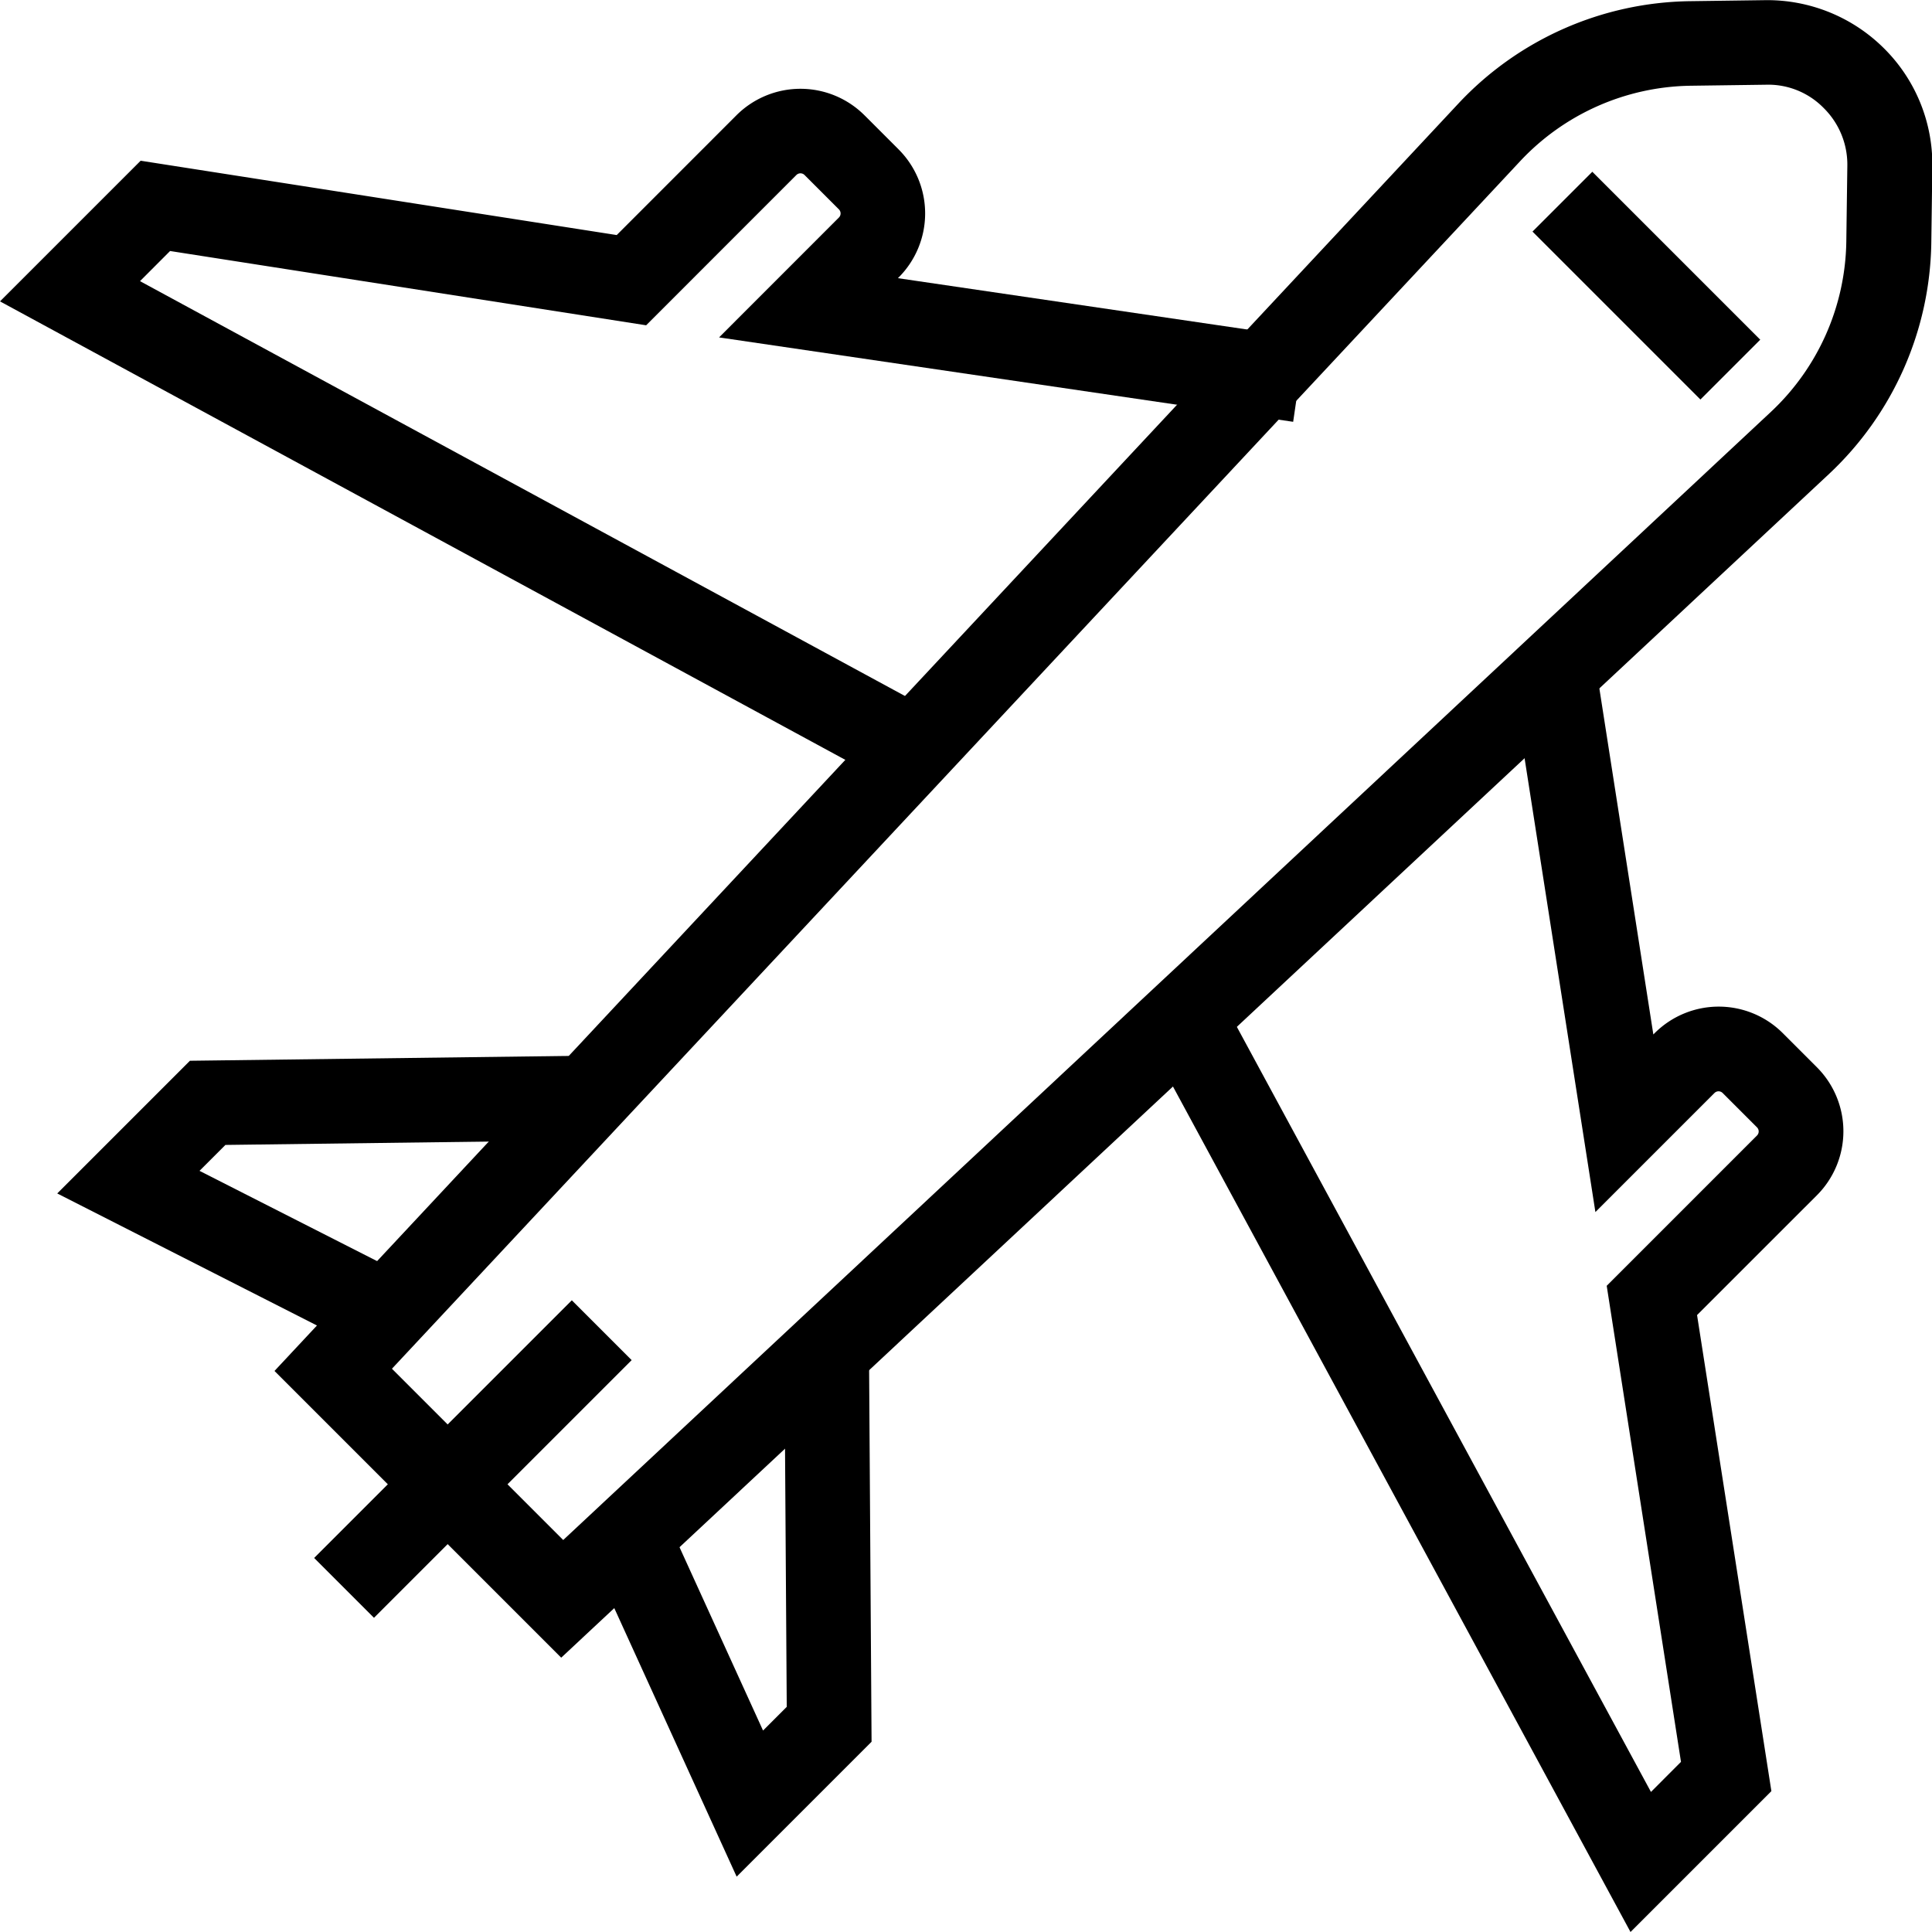
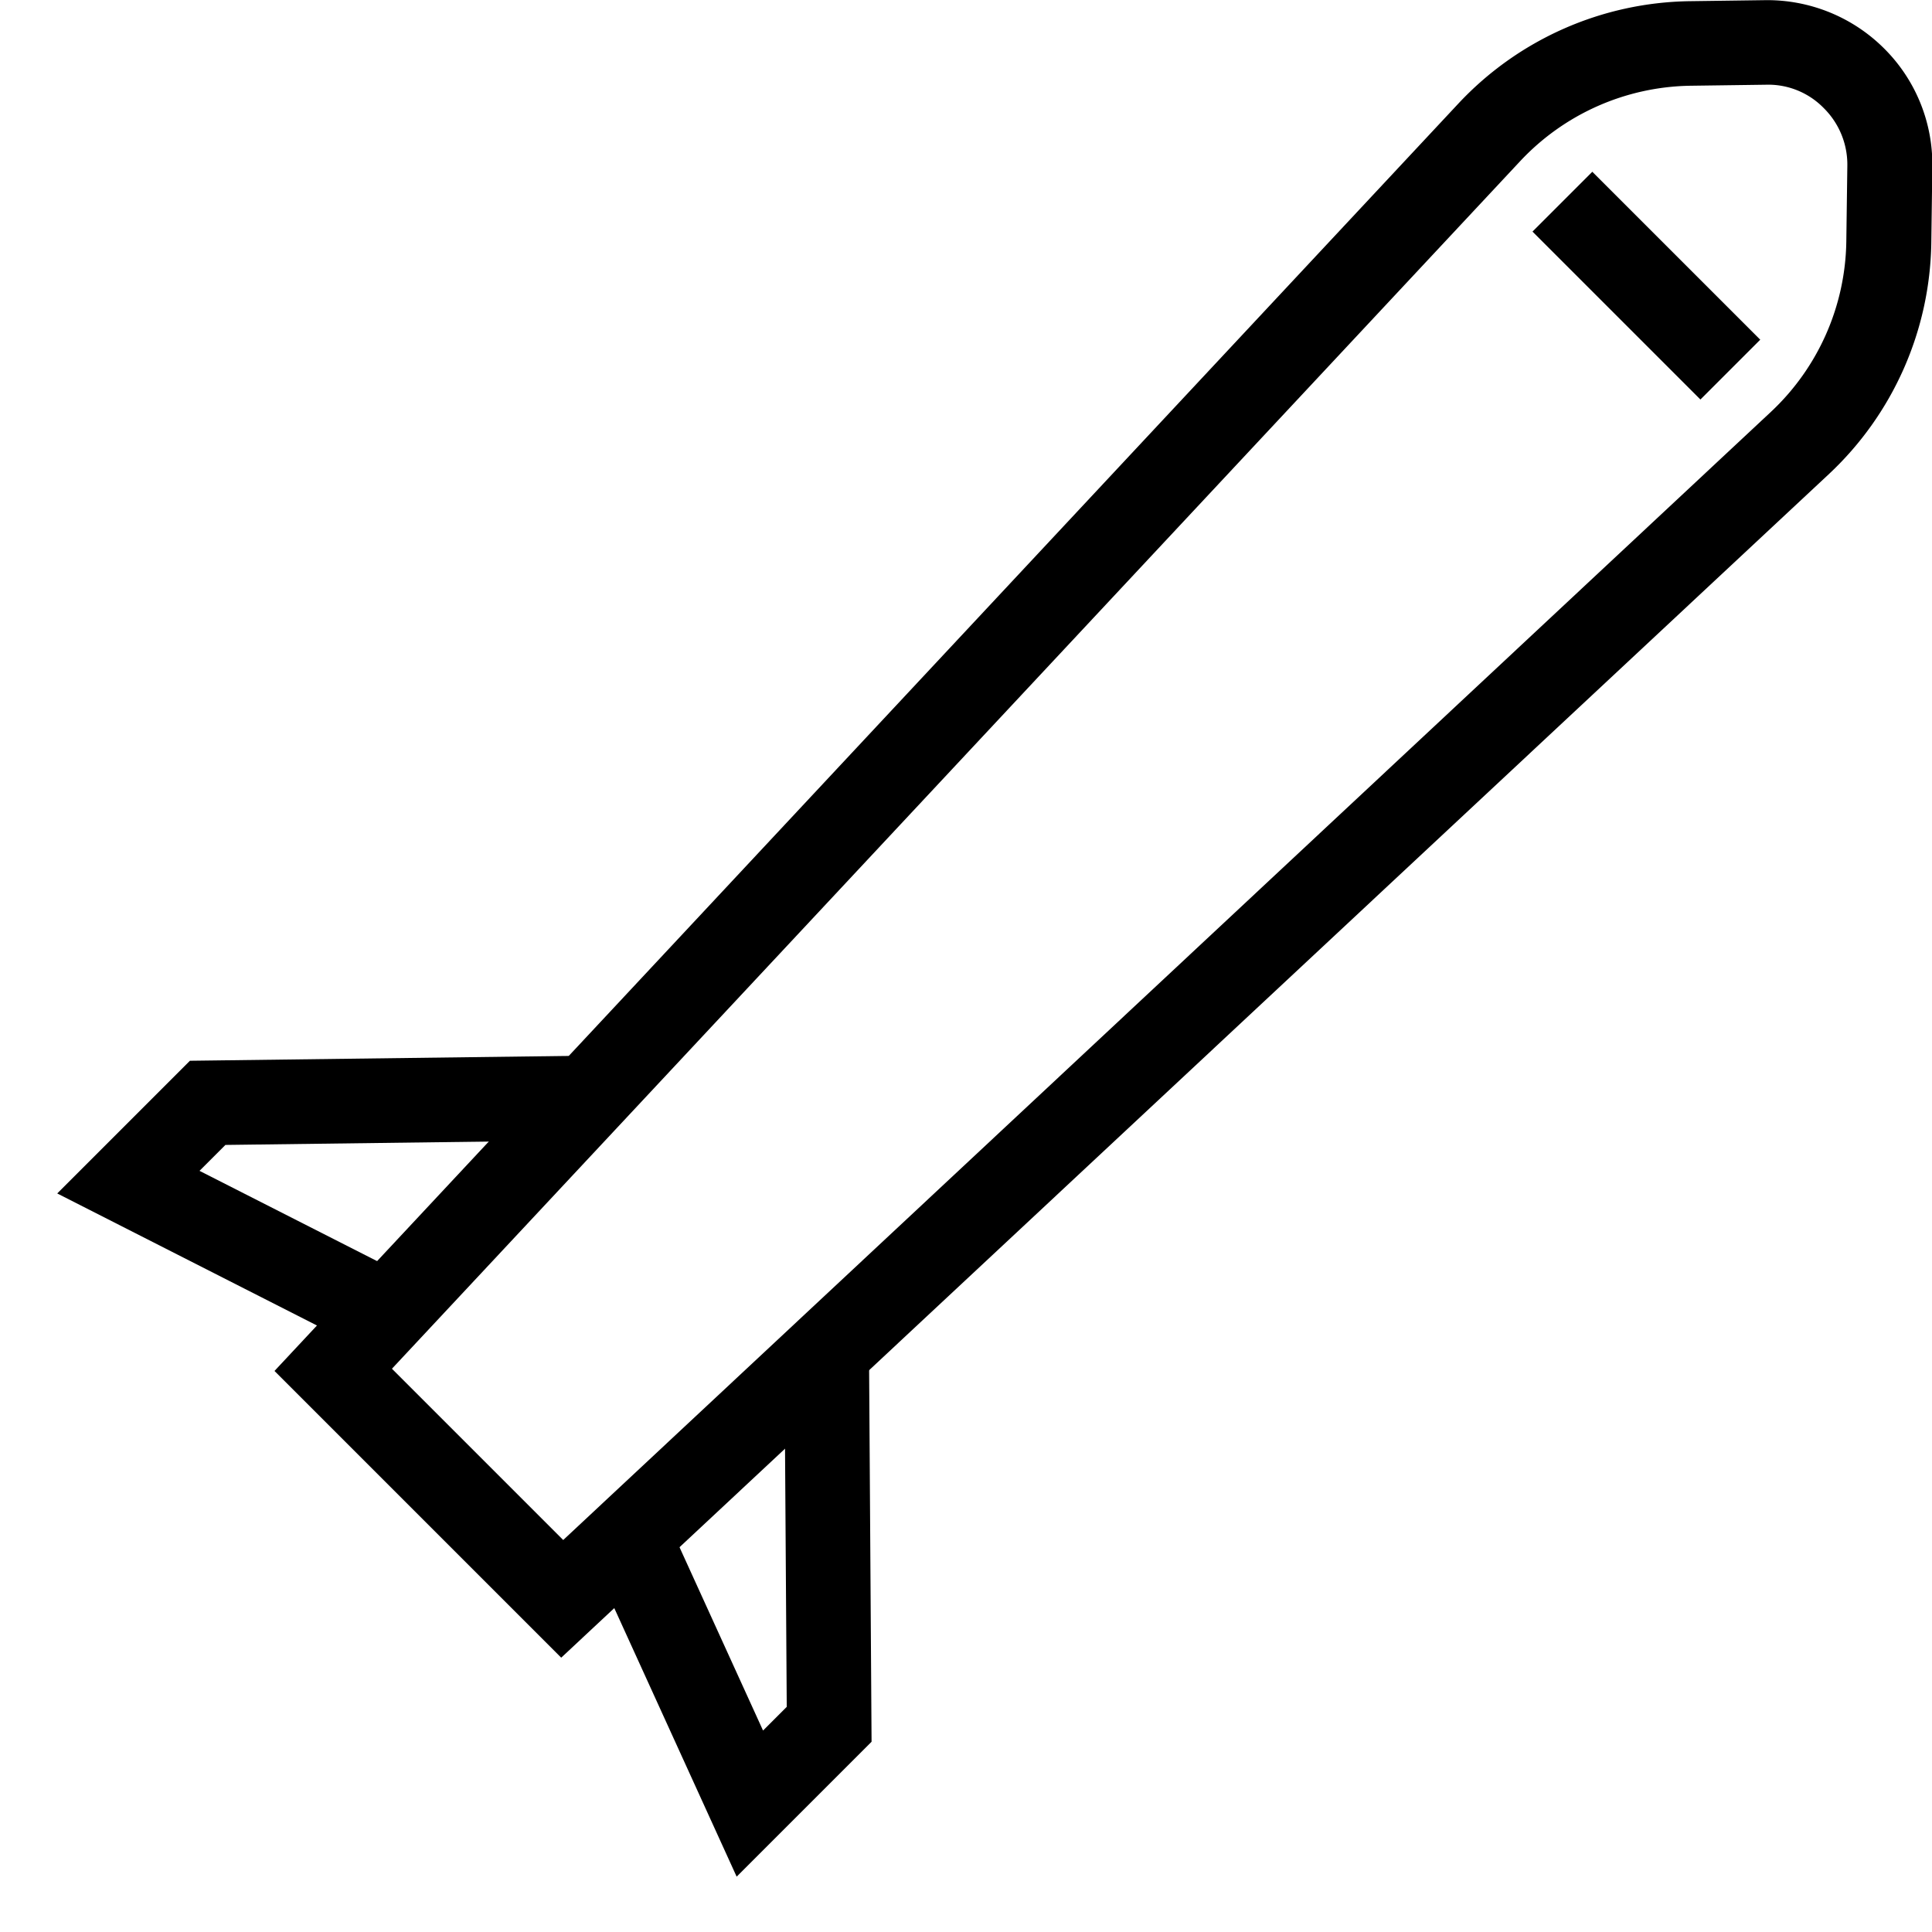
<svg xmlns="http://www.w3.org/2000/svg" id="_1" data-name="1" width="35.713" height="35.713" viewBox="0 0 35.713 35.713">
  <g id="Group_12351" data-name="Group 12351" transform="translate(1.058 19.513)">
    <g id="Group_12349" data-name="Group 12349" transform="translate(9.676 5.393)">
      <path id="Path_13065" data-name="Path 13065" d="M374.166,218.853l-2.883-6.327,1.423-.649,1.948,4.275.438-.438-.044-6.635,1.564-.01.048,7.29Z" transform="translate(-371.283 -209.069)" />
    </g>
    <g id="Group_12350" data-name="Group 12350">
      <path id="Path_13066" data-name="Path 13066" d="M362.107,206.2l-6.192-3.148,2.453-2.453,7.36-.094.02,1.564-6.724.086-.479.479,4.271,2.171Z" transform="translate(-355.915 -200.504)" />
    </g>
  </g>
  <g id="Group_12352" data-name="Group 12352" transform="translate(0 1.641)">
-     <path id="Path_13067" data-name="Path 13067" d="M370.942,185.11l-16.708-9.062,2.6-2.6,8.8,1.374,2.214-2.215a1.675,1.675,0,0,1,2.365,0l.633.633a1.674,1.674,0,0,1,0,2.365l-.014.014,7.533,1.107-.227,1.548-10.612-1.56,2.214-2.215a.107.107,0,0,0,0-.153l-.633-.633a.107.107,0,0,0-.153,0l-2.776,2.777-8.8-1.373-.556.557,14.866,8.062Z" transform="translate(-354.234 -172.118)" />
-   </g>
+     </g>
  <g id="Group_12353" data-name="Group 12353" transform="translate(21.07 12.282)">
-     <path id="Path_13068" data-name="Path 13068" d="M396.77,212.451l-9.07-16.76,1.375-.744,8.073,14.915.555-.556-1.373-8.8,2.777-2.777a.107.107,0,0,0,0-.153l-.633-.633a.107.107,0,0,0-.153,0l-2.2,2.2-1.542-9.882,1.546-.241,1.067,6.84.026-.026a1.675,1.675,0,0,1,2.365,0l.633.633a1.674,1.674,0,0,1,0,2.365L398,201.047l1.374,8.8Z" transform="translate(-387.7 -189.02)" />
-   </g>
+     </g>
  <g id="Group_12354" data-name="Group 12354" transform="translate(5.07)">
    <path id="Path_13069" data-name="Path 13069" d="M367.591,200.154l-5.3-5.3,21.89-23.434a5.97,5.97,0,0,1,4.263-1.886l1.4-.019a3.057,3.057,0,0,1,2.2.892,3.023,3.023,0,0,1,.892,2.2l-.019,1.4a5.974,5.974,0,0,1-1.886,4.262Zm-3.129-5.341,3.166,3.166,22.329-20.858a4.4,4.4,0,0,0,1.389-3.141l.019-1.4a1.469,1.469,0,0,0-.434-1.068,1.433,1.433,0,0,0-1.068-.434l-1.4.019a4.4,4.4,0,0,0-3.141,1.389Z" transform="translate(-362.287 -169.512)" />
  </g>
  <g id="Group_12355" data-name="Group 12355" transform="translate(5.807 24.036)">
-     <rect id="Rectangle_1705" data-name="Rectangle 1705" width="6.736" height="1.564" transform="translate(0 4.763) rotate(-45)" />
-   </g>
+     </g>
  <g id="Group_12356" data-name="Group 12356" transform="translate(28.328 3.175)">
    <rect id="Rectangle_1706" data-name="Rectangle 1706" width="1.564" height="4.39" transform="translate(0 1.106) rotate(-45)" />
  </g>
</svg>